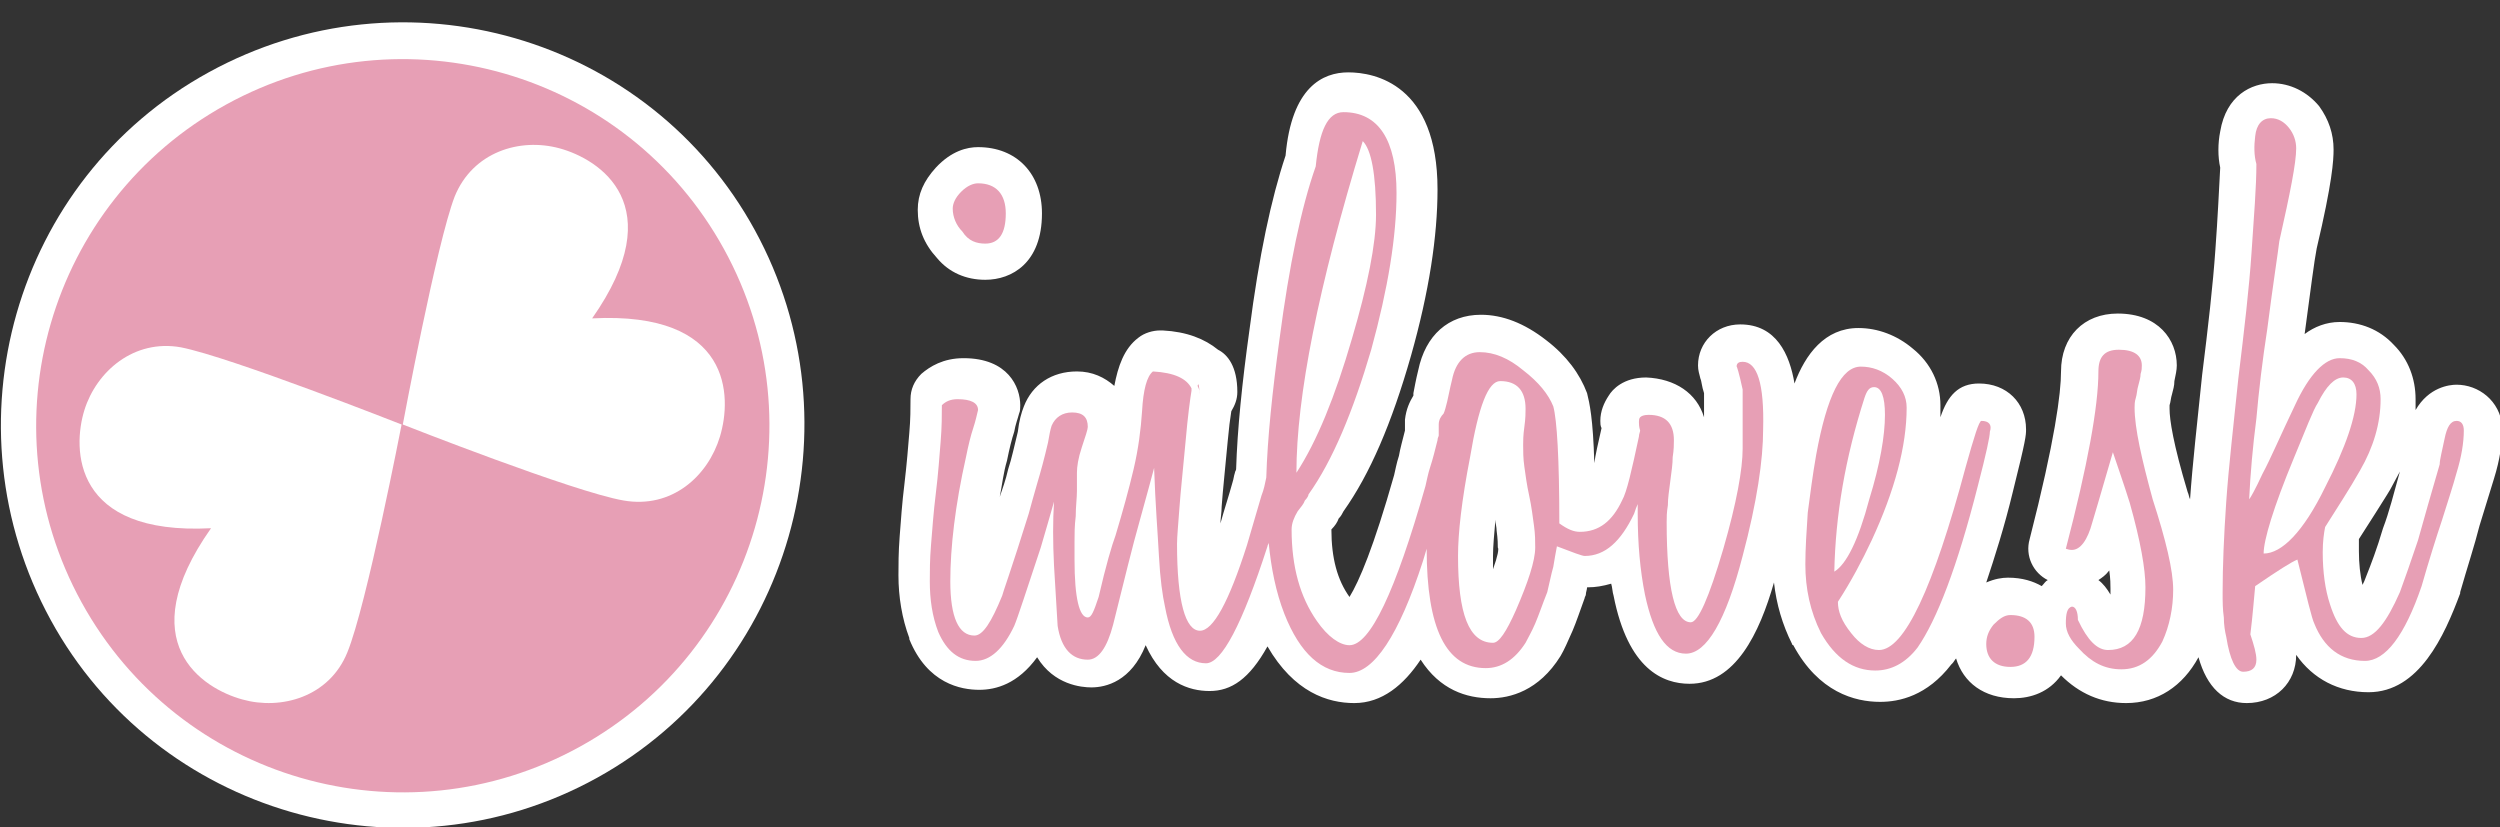
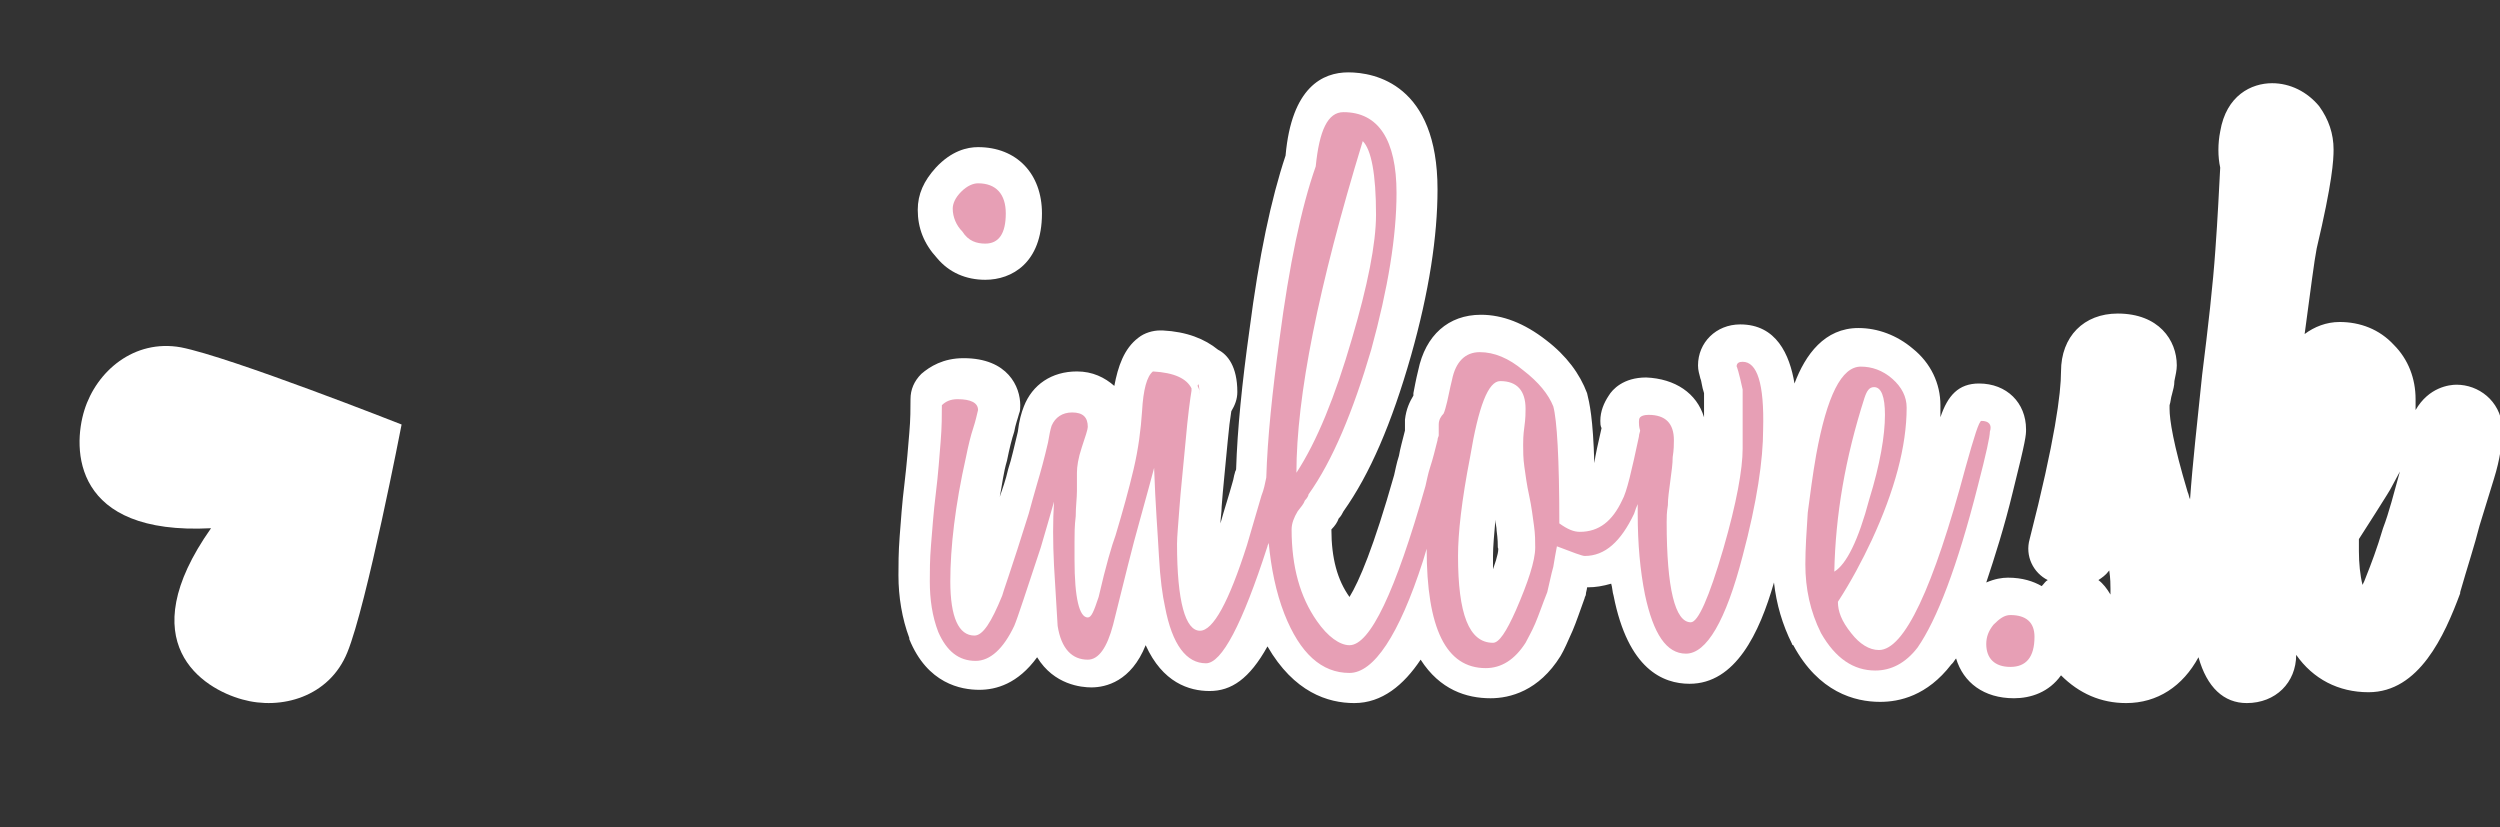
<svg xmlns="http://www.w3.org/2000/svg" version="1.1" id="Layer_1" x="0px" y="0px" viewBox="0 0 207.3 68.6" style="enable-background:new 0 0 207.3 68.6;" xml:space="preserve">
  <rect x="0" y="0" width="207.3" height="68.6" fill="#333333" stroke="none" />
  <style type="text/css">
	.st0{fill-rule:evenodd;clip-rule:evenodd;fill:#FFFFFF;}
	.st1{fill-rule:evenodd;clip-rule:evenodd;fill:#E79FB5;}
	.st2{fill:#FFFFFF;}
	.st3{fill:#E79FB5;}
</style>
  <g>
    <g>
-       <path class="st0" d="M49.5,64.5c-16.1,8.9-36.5,3-45.3-13.1S1.1,14.9,17.3,6s36.5-3,45.3,13.1S65.6,55.6,49.5,64.5z" />
-       <ellipse transform="matrix(0.876 -0.482 0.482 0.876 -12.873 20.479)" class="st1" cx="33.4" cy="35.3" rx="30.4" ry="30.4" />
-       <path class="st0" d="M46.4,12.3c-3.3-0.9-7.2,0.3-8.7,4c-1.5,3.9-4.3,18.9-4.3,18.9s14.2,5.6,18.3,6.3c4,0.7,7-2,8-5.3    c1-3.3,1-10.4-10.6-9.8l0,0l0,0C55.7,17,49.7,13.2,46.4,12.3z" />
      <path class="st0" d="M7,34c1-3.2,4.1-5.9,8-5.2c4.1,0.8,18.3,6.4,18.3,6.4s-2.9,15-4.5,18.9c-1.5,3.7-5.5,4.8-8.7,3.9    c-3.3-0.9-9.3-4.7-2.6-14.2l0,0l0,0C6,44.4,6,37.2,7,34z" />
    </g>
    <g>
      <g>
        <path class="st2" d="M81.7,23.2c2.2,0,4.7-1.4,4.7-5.5c0-3.3-2.1-5.5-5.3-5.5c-0.9,0-2.2,0.3-3.5,1.7c-1,1.1-1.5,2.2-1.5,3.5     c0,1.5,0.5,2.8,1.6,4C78.7,22.6,80.1,23.2,81.7,23.2z" />
        <path class="st2" d="M203.7,31.9c-0.6,0-2.3,0.2-3.4,2.1c0-0.3,0-0.6,0-0.9c0-1.7-0.6-3.3-1.8-4.5c-1.2-1.3-2.8-1.9-4.5-1.9     c-1.1,0-2.1,0.4-2.9,1c0.5-3.7,0.8-6.1,1-7.1c1.3-5.5,1.4-7.3,1.4-8.2c0-1.3-0.4-2.5-1.2-3.6c-1-1.2-2.4-1.9-3.9-1.9     c-1.7,0-3.8,1-4.3,4c-0.2,1-0.2,2.1,0,3c-0.1,1.8-0.2,4.1-0.4,6.8c-0.2,2.9-0.6,6.4-1.1,10.4c-0.4,3.9-0.8,7.4-1,10.3     c-0.1-0.2-0.1-0.4-0.2-0.6c-1.2-4-1.5-6-1.5-6.9c0-0.1,0-0.2,0-0.3c0.1-0.3,0.1-0.6,0.2-0.9c0.1-0.4,0.2-0.7,0.2-1.1     c0.1-0.5,0.2-0.9,0.2-1.3c0-2.1-1.5-4.3-4.9-4.3c-2.8,0-4.7,1.9-4.7,4.8c0,1.8-0.5,5.7-2.6,13.9c-0.4,1.4,0.3,2.8,1.5,3.4     c-0.2,0.1-0.3,0.3-0.5,0.5c-0.7-0.4-1.6-0.7-2.8-0.7c-0.5,0-1.1,0.1-1.8,0.4c0.7-2.1,1.5-4.6,2.2-7.5c1.1-4.4,1.1-4.7,1.1-5.2     c0-2.2-1.6-3.8-3.9-3.8c-1.7,0-2.6,1-3.2,2.8c0-0.3,0-0.6,0-1c0-1.8-0.8-3.5-2.3-4.7c-1.3-1.1-2.9-1.7-4.5-1.7     c-2.8,0-4.4,2.2-5.3,4.6c-0.4-2.4-1.5-4.9-4.5-4.9c-2,0-3.5,1.5-3.5,3.4c0,0.4,0.1,0.7,0.2,1.1c0.1,0.2,0.1,0.6,0.3,1.2v2     c-0.6-2-2.4-3.2-4.8-3.3c-1.9,0-2.8,1-3.1,1.5c-0.4,0.6-0.7,1.3-0.7,2.1c0,0.2,0,0.4,0.1,0.6c-0.3,1.3-0.5,2.2-0.6,2.9     c-0.1-3.7-0.4-5-0.6-5.8c-0.6-1.6-1.7-3.1-3.4-4.4c-1.8-1.4-3.6-2.1-5.4-2.1c-2.7,0-4.6,1.7-5.2,4.6c-0.2,0.8-0.3,1.4-0.4,1.9     c0,0.1,0,0.2,0,0.2c-0.3,0.5-0.6,1.1-0.7,2c0,0.1,0,0.2,0,0.3c0,0,0,0.5,0,0.6c-0.2,0.8-0.4,1.5-0.5,2.1     c-0.2,0.6-0.3,1.2-0.4,1.6c-1.7,6-2.9,8.8-3.7,10.1c-1-1.4-1.5-3.2-1.5-5.6c0.3-0.3,0.5-0.6,0.6-0.9c0.2-0.2,0.3-0.4,0.4-0.6     c2.2-3.1,4-7.3,5.6-12.9c1.5-5.3,2.2-9.9,2.2-13.8c0-8.7-5.2-9.7-7.4-9.7c-2.1,0-4.7,1.2-5.2,6.9c-1.2,3.6-2.2,8.3-3,14.5     c-0.6,4.3-1,8.2-1.1,11.5c0,0.1-0.1,0.2-0.1,0.3c-0.1,0.3-0.1,0.5-0.2,0.8c-0.3,1.1-0.7,2.3-1,3.4c0-0.4,0.1-0.9,0.1-1.4     c0.1-1.4,0.3-3.2,0.5-5.4c0.1-1.1,0.2-1.9,0.3-2.5c0.3-0.5,0.5-1,0.5-1.6c0-2.1-0.8-3.1-1.6-3.5c-1.1-0.9-2.6-1.5-4.6-1.6     c-0.1,0-0.1,0-0.2,0c-0.6,0-1.3,0.2-1.8,0.6c-1.2,0.9-1.7,2.4-2,4c-0.8-0.7-1.8-1.2-3.1-1.2c-2.1,0-3.7,1.1-4.4,2.9     c-0.2,0.5-0.4,1.2-0.5,2.1c-0.3,1.2-0.5,2.2-0.8,3.1c-0.2,0.9-0.5,1.7-0.7,2.3c0.2-1,0.3-2,0.6-3c0.2-1,0.4-1.8,0.6-2.4     c0.1-0.6,0.3-1.1,0.4-1.5c0.1-0.2,0.1-0.5,0.1-0.7c0-1.5-1-3.9-4.7-3.9c-1.7,0-2.8,0.7-3.5,1.3c-0.6,0.6-0.9,1.3-0.9,2.1     c0,0.7,0,1.7-0.1,2.8c-0.1,1.2-0.2,2.5-0.4,4.2c-0.2,1.6-0.3,3.1-0.4,4.4c-0.1,1.3-0.1,2.4-0.1,3.2c0,1.8,0.3,3.6,0.9,5.2     c0,0,0,0.1,0,0.1c1.5,3.7,4.3,4.2,5.8,4.2c1.4,0,3.2-0.5,4.8-2.7c1.4,2.3,3.7,2.5,4.5,2.5c1.2,0,3.3-0.5,4.5-3.5     c1.4,3.1,3.6,3.8,5.3,3.8c1.8,0,3.3-1,4.8-3.7c2.2,3.8,5,4.7,7.2,4.7c2.3,0,4.1-1.5,5.5-3.6c1.6,2.5,3.8,3.2,5.8,3.2     c1.6,0,4-0.6,5.8-3.5c0.3-0.5,0.6-1.2,1-2.1c0.3-0.7,0.6-1.6,1-2.7c0-0.1,0.1-0.2,0.1-0.3c0-0.2,0.1-0.4,0.1-0.6c0,0,0,0,0.1,0     c0.6,0,1.2-0.1,1.9-0.3c0.1,0.3,0.1,0.7,0.2,1c1.2,6.1,4.1,7.3,6.3,7.3c3.8,0,5.8-4.2,7-8.4c0.2,1.8,0.7,3.5,1.5,5.1     c0,0,0,0.1,0.1,0.1c2.1,3.9,5.1,4.7,7.2,4.7c1.6,0,3.9-0.5,5.9-3.1c0,0,0.1-0.1,0.1-0.1c0.1-0.1,0.2-0.3,0.3-0.4     c0.6,2,2.3,3.3,4.8,3.3c1.4,0,2.9-0.5,3.9-1.9c1.5,1.5,3.3,2.3,5.4,2.3c2.6,0,4.7-1.4,6-3.8c0.7,2.5,2.1,3.8,4,3.8     c2.4,0,4.1-1.7,4.1-4c0,0,0,0,0,0c1.4,2,3.5,3.1,6,3.1c4.2,0,6.3-4.7,7.6-8.2c0,0,0-0.1,0-0.1c0.6-2.1,1.2-3.9,1.6-5.5     c0.5-1.6,0.9-2.9,1.2-3.9c0.5-1.6,0.7-3,0.7-4.3C207.3,33.2,205.5,31.9,203.7,31.9z M123.8,47.2c0-0.3,0-0.7,0-1.1     c0-0.8,0.1-1.8,0.2-3c0,0.3,0.1,0.6,0.1,0.9c0.1,0.7,0.1,1.2,0.1,1.4C124.3,45.5,124.2,46.1,123.8,47.2z M155.8,50.3     C155.8,50.3,155.8,50.3,155.8,50.3c0.1-0.2,0.3-0.5,0.4-0.7C156,49.9,155.9,50.1,155.8,50.3z M175,49.3c-0.3-0.5-0.6-0.9-1-1.2     c0.3-0.2,0.6-0.4,0.9-0.8c0.1,0.7,0.1,1.2,0.1,1.5C175,49,175,49.2,175,49.3z M197.6,43.8c-0.5,1.7-1,3-1.4,4     c-0.1,0.3-0.2,0.5-0.3,0.7c-0.2-0.8-0.3-1.8-0.3-2.8c0-0.5,0-0.8,0-1c0,0,2.7-4.2,2.7-4.3c0.2-0.4,0.5-0.9,0.7-1.3     C198.5,40.9,198.1,42.5,197.6,43.8z" />
      </g>
      <path class="st3" d="M81.7,20.2c1.1,0,1.7-0.8,1.7-2.5c0-1.6-0.8-2.5-2.3-2.5c-0.4,0-0.9,0.2-1.4,0.7c-0.5,0.5-0.7,1-0.7,1.4    c0,0.7,0.3,1.4,0.8,1.9C80.3,20,81,20.2,81.7,20.2z" />
      <path class="st3" d="M99.3,32c0.1,0.2,0.2,0.4,0.2,0.7C99.4,31.9,99.4,31.7,99.3,32z" />
      <path class="st3" d="M144.5,30c-0.3,0-0.5,0.1-0.5,0.4c0-0.1,0.2,0.5,0.5,1.9v4.9c0,1.7-0.5,4.5-1.6,8.3c-1.2,4.1-2.1,6.1-2.7,6.1    c-1.3,0-2-2.8-2-8.3c0-0.4,0-0.8,0.1-1.4c0-0.6,0.1-1.2,0.2-2c0.1-0.8,0.2-1.4,0.2-2c0.1-0.6,0.1-1.1,0.1-1.4    c0-1.4-0.7-2.1-2.1-2.1c-0.4,0-0.6,0.1-0.7,0.2c-0.1,0.1-0.1,0.3-0.1,0.4s0,0.4,0.1,0.7c0,0.1-0.1,0.3-0.1,0.5    c-0.6,2.8-1,4.6-1.4,5.3c-0.8,1.7-1.9,2.6-3.5,2.6c-0.5,0-1-0.2-1.7-0.7c0-5.4-0.2-8.6-0.5-9.7c-0.4-1-1.2-2-2.5-3    c-1.2-1-2.4-1.5-3.6-1.5c-1.2,0-2,0.8-2.3,2.3c-0.2,0.8-0.3,1.4-0.4,1.8c-0.1,0.4-0.2,0.8-0.3,1c-0.2,0.2-0.4,0.5-0.4,0.9    c0,0.1,0,0.2,0,0.5c0,0.1,0,0.2,0,0.4c0,0.1-0.1,0.2-0.1,0.4c-0.2,0.8-0.4,1.6-0.6,2.2c-0.2,0.6-0.3,1.2-0.4,1.6    c-2.5,8.8-4.6,13.2-6.3,13.2c-0.8,0-1.8-0.7-2.7-2c-1.4-2-2.1-4.5-2.1-7.6c0-0.5,0.2-1,0.5-1.5c0.3-0.4,0.5-0.6,0.6-0.9    c0.2-0.2,0.3-0.4,0.3-0.5c2-2.8,3.7-6.9,5.2-12c1.4-5.1,2.1-9.4,2.1-13c0-4.4-1.5-6.7-4.4-6.7c-1.3,0-2,1.5-2.3,4.5    c-1.2,3.4-2.2,8.2-3,14.3c-0.6,4.4-1,8.2-1.1,11.5c-0.1,0.5-0.2,1-0.4,1.5c-0.4,1.4-0.8,2.7-1.2,4.1c-1.5,4.7-2.8,7.1-3.9,7.1    c-1.2,0-1.9-2.4-1.9-7.2c0-0.6,0.1-1.6,0.2-3c0.1-1.4,0.3-3.2,0.5-5.4c0.2-2.3,0.4-3.7,0.5-4.3c0-0.1,0-0.1,0-0.2    c-0.4-0.8-1.4-1.3-3.2-1.4c-0.5,0.4-0.8,1.5-0.9,3.3c-0.1,1.5-0.3,3.1-0.7,4.8c-0.4,1.7-0.9,3.5-1.5,5.5c-0.3,0.8-0.8,2.5-1.4,5.1    c-0.4,1.2-0.6,1.7-0.9,1.7c-0.7,0-1.1-1.6-1.1-4.8c0-0.4,0-0.9,0-1.5c0-0.6,0-1.3,0.1-2.1c0-0.8,0.1-1.5,0.1-2.1    c0-0.6,0-1.1,0-1.5c0-0.5,0.1-1.2,0.4-2.1c0.3-0.9,0.5-1.5,0.5-1.7c0-0.8-0.4-1.2-1.3-1.2c-0.8,0-1.4,0.4-1.7,1.1    c-0.1,0.3-0.2,0.8-0.3,1.4c-0.3,1.3-0.6,2.4-0.9,3.4c-0.3,1-0.5,1.8-0.7,2.5c-1.4,4.5-2.2,6.7-2.2,6.8c-0.9,2.2-1.6,3.3-2.3,3.3    c-1.3,0-2-1.5-2-4.5c0-2.8,0.4-6.3,1.3-10.3c0.2-1,0.4-1.8,0.6-2.4c0.2-0.6,0.3-1.1,0.4-1.5c0-0.6-0.6-0.9-1.7-0.9    c-0.6,0-1,0.2-1.3,0.5c0,0.8,0,1.8-0.1,3c-0.1,1.2-0.2,2.7-0.4,4.3c-0.2,1.6-0.3,3.1-0.4,4.3c-0.1,1.2-0.1,2.2-0.1,3    c0,1.5,0.2,2.9,0.7,4.2c0.7,1.6,1.7,2.4,3.1,2.4c1.2,0,2.3-1,3.2-2.9c0.3-0.7,1-2.9,2.2-6.5c0.4-1.4,0.8-2.7,1.1-3.8    c-0.1,1.6-0.1,3.3,0,5.3l0.3,5c0.3,1.9,1.2,2.8,2.5,2.8c0.9,0,1.6-1,2.1-2.9c0.9-3.6,1.6-6.5,2.2-8.6c0.6-2.2,1-3.6,1.2-4.4    c0.1,3,0.3,5.4,0.4,7.3c0.1,1.9,0.3,3.3,0.5,4.2c0.6,3.2,1.8,4.7,3.4,4.7c1.3,0,3-3.2,5.1-9.7c0-0.1,0.1-0.2,0.1-0.3    c0.2,2.1,0.6,4.1,1.3,5.9c1.3,3.3,3.1,4.9,5.4,4.9c2,0,4.1-3.1,6.1-9.3c0.1-0.3,0.2-0.7,0.3-1c0,6.6,1.6,9.9,4.9,9.9    c1.3,0,2.4-0.7,3.3-2.1c0.2-0.4,0.5-0.9,0.8-1.6c0.3-0.7,0.6-1.6,1-2.6c0.2-0.8,0.3-1.4,0.5-2.1c0.1-0.6,0.2-1.2,0.3-1.7    c1.3,0.5,2.1,0.8,2.3,0.8c1.7,0,3-1.2,4.1-3.5c0.1-0.3,0.2-0.6,0.3-0.8c0,0.3,0,0.6,0,0.8c0,2.5,0.2,4.7,0.6,6.7    c0.7,3.3,1.8,4.9,3.4,4.9c1.7,0,3.3-2.7,4.7-8.1c1.2-4.5,1.7-8,1.7-10.5C146.3,31.8,145.7,30,144.5,30z M113,11.7    c0.7,0.7,1.1,2.7,1.1,6.1c0,2.4-0.7,5.9-2,10.3c-1.4,4.8-2.9,8.5-4.6,11.1C107.5,32.9,109.3,23.8,113,11.7z M125.7,50.6    c-0.8,1.8-1.4,2.7-1.9,2.7c-2,0-2.9-2.4-2.9-7.2c0-1.9,0.3-4.6,1-8.2c0.7-4.2,1.5-6.3,2.5-6.3c1.4,0,2.1,0.8,2.1,2.3    c0,0.3,0,0.8-0.1,1.5c-0.1,0.7-0.1,1.2-0.1,1.5c0,0.5,0,1.1,0.1,1.8c0.1,0.7,0.2,1.5,0.4,2.4c0.2,0.9,0.3,1.8,0.4,2.5    c0.1,0.7,0.1,1.3,0.1,1.8C127.3,46.5,126.7,48.3,125.7,50.6z" />
      <path class="st3" d="M164.3,34.9c-0.2,0-0.6,1.3-1.3,3.8c-2.7,10.1-5.1,15.2-7.2,15.2c-0.8,0-1.6-0.5-2.3-1.4    c-0.8-1-1.1-1.8-1.1-2.6c1.1-1.7,2-3.4,2.8-5.1c1.9-4.1,2.9-7.8,2.9-11c0-0.9-0.4-1.7-1.2-2.4c-0.8-0.7-1.7-1-2.6-1    c-1.6,0-2.8,2.4-3.7,7.3c-0.3,1.7-0.5,3.3-0.7,4.8c-0.1,1.5-0.2,3-0.2,4.3c0,2,0.4,3.9,1.3,5.7c1.2,2.1,2.7,3.1,4.5,3.1    c1.3,0,2.5-0.6,3.5-1.9c1.6-2.3,3.3-6.7,5-13.4c0.7-2.7,1-4.1,1-4.5C165.2,35.2,164.9,34.9,164.3,34.9z M154.6,33    c0.2-0.6,0.4-0.9,0.8-0.9c0.6,0,0.9,0.8,0.9,2.3c0,1.7-0.4,4.1-1.3,7c-0.9,3.4-1.9,5.4-2.9,6C152.2,42.7,153,38,154.6,33z" />
      <path class="st3" d="M166.7,51c-0.5,0-0.9,0.3-1.4,0.8c-0.4,0.5-0.6,1-0.6,1.6c0,1.2,0.7,1.9,2,1.9c1.3,0,2-0.8,2-2.5    C168.7,51.6,168,51,166.7,51z" />
-       <path class="st3" d="M177,33.8c0-0.2,0-0.5,0.1-0.8c0.1-0.3,0.1-0.7,0.2-1c0.1-0.4,0.2-0.7,0.2-1c0.1-0.3,0.1-0.5,0.1-0.7    c0-0.8-0.6-1.3-1.9-1.3c-1.2,0-1.7,0.6-1.7,1.8c0,2.9-0.9,7.8-2.7,14.7c0.3,0.1,0.4,0.1,0.5,0.1c0.7,0,1.3-0.8,1.7-2.3    c0.4-1.3,0.7-2.4,1-3.4c0.3-1,0.5-1.7,0.7-2.4c0.4,1.2,0.9,2.6,1.4,4.2c0.9,3.2,1.3,5.5,1.3,7c0,3.5-1,5.2-3.1,5.2    c-0.9,0-1.7-0.8-2.5-2.5c0-0.7-0.2-1.1-0.5-1.1c-0.4,0.1-0.5,0.6-0.5,1.4c0,0.7,0.4,1.4,1.1,2.1c1,1.1,2.1,1.7,3.5,1.7    c1.5,0,2.6-0.8,3.4-2.3c0.6-1.3,0.9-2.8,0.9-4.3c0-1.6-0.6-4.1-1.7-7.5C177.6,38.1,177,35.5,177,33.8z" />
-       <path class="st3" d="M203.7,34.9c-0.5,0-0.8,0.5-1,1.5c-0.2,1-0.4,1.7-0.4,2.1c-0.7,2.4-1.3,4.5-1.8,6.3c-0.6,1.8-1.1,3.2-1.5,4.3    c-1.1,2.5-2.1,3.8-3.2,3.8c-1.2,0-2-0.9-2.6-2.8c-0.4-1.2-0.6-2.7-0.6-4.3c0-0.9,0.1-1.6,0.2-2.1c1-1.6,2-3.1,2.9-4.7    c1.1-1.9,1.7-3.9,1.7-5.9c0-0.9-0.3-1.7-1-2.4c-0.6-0.7-1.4-1-2.4-1c-1.2,0-2.5,1.3-3.7,3.9c-1.2,2.5-2,4.4-2.7,5.7    c-0.6,1.3-1,2-1.1,2.1c0.1-2.1,0.3-4.4,0.6-6.7c0.2-2.3,0.5-4.8,0.9-7.4c0.5-3.9,0.9-6.4,1-7.3c0.9-4,1.4-6.5,1.4-7.7    c0-0.6-0.2-1.2-0.6-1.7c-0.4-0.5-0.9-0.8-1.5-0.8c-0.7,0-1.2,0.5-1.3,1.5c-0.1,0.8-0.1,1.6,0.1,2.3c0,1.9-0.2,4.3-0.4,7.3    c-0.2,3-0.6,6.4-1.1,10.5c-0.4,3.9-0.8,7.3-1,10.2c-0.2,2.9-0.3,5.4-0.3,7.5c0,0.8,0,1.4,0.1,2.1c0,0.6,0.1,1.2,0.2,1.6    c0.3,1.9,0.8,2.9,1.4,2.9c0.7,0,1.1-0.3,1.1-1c0-0.5-0.2-1.2-0.5-2.1c0.2-1.6,0.3-3,0.4-4c1.9-1.3,3-2,3.5-2.2    c0.8,3.2,1.2,4.9,1.4,5.3c0.8,2,2.2,3.1,4.2,3.1c1.7,0,3.3-2.1,4.7-6.2c0.6-2.1,1.2-4,1.7-5.5c0.5-1.6,0.9-2.8,1.2-3.9    c0.4-1.3,0.6-2.5,0.6-3.5C204.3,35.2,204.1,34.9,203.7,34.9z M187.7,45.9c0-1.1,0.8-3.8,2.5-7.9c1-2.4,1.6-4,2-4.6    c0.7-1.4,1.4-2.1,2.1-2.1c0.7,0,1.1,0.5,1.1,1.4c0,1.8-0.9,4.4-2.6,7.7C191,44.1,189.2,45.9,187.7,45.9z" />
    </g>
  </g>
</svg>